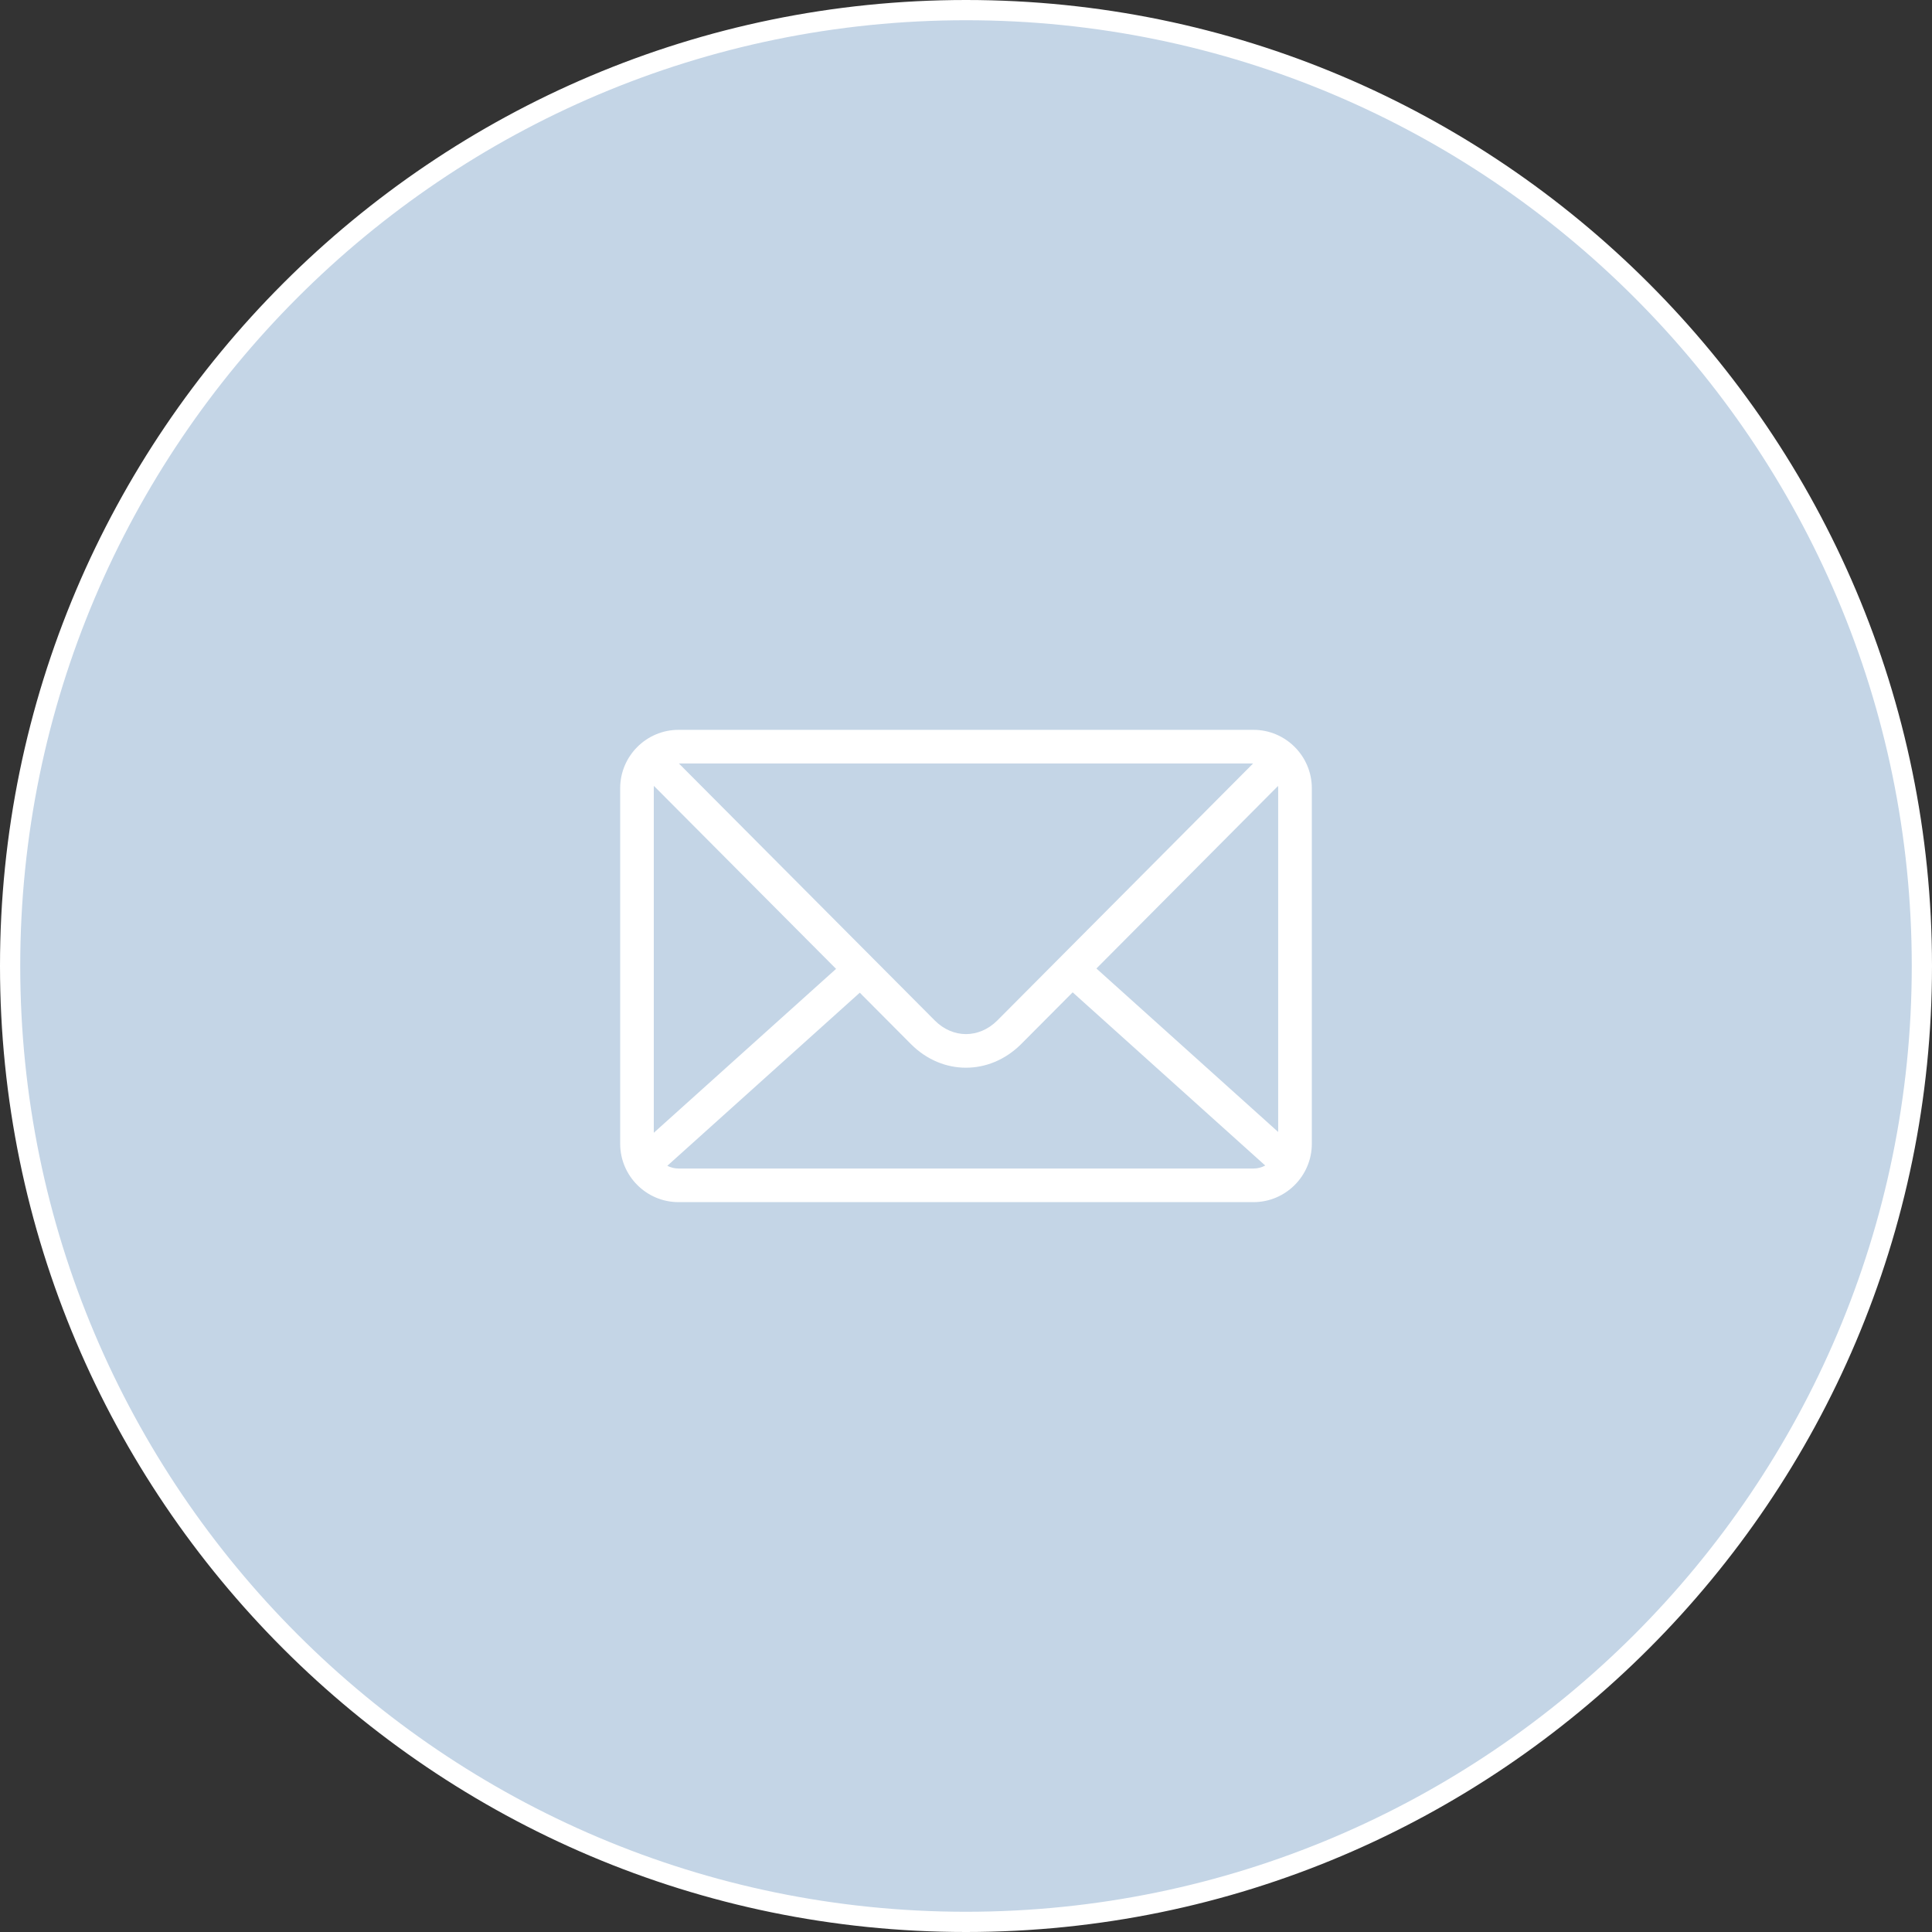
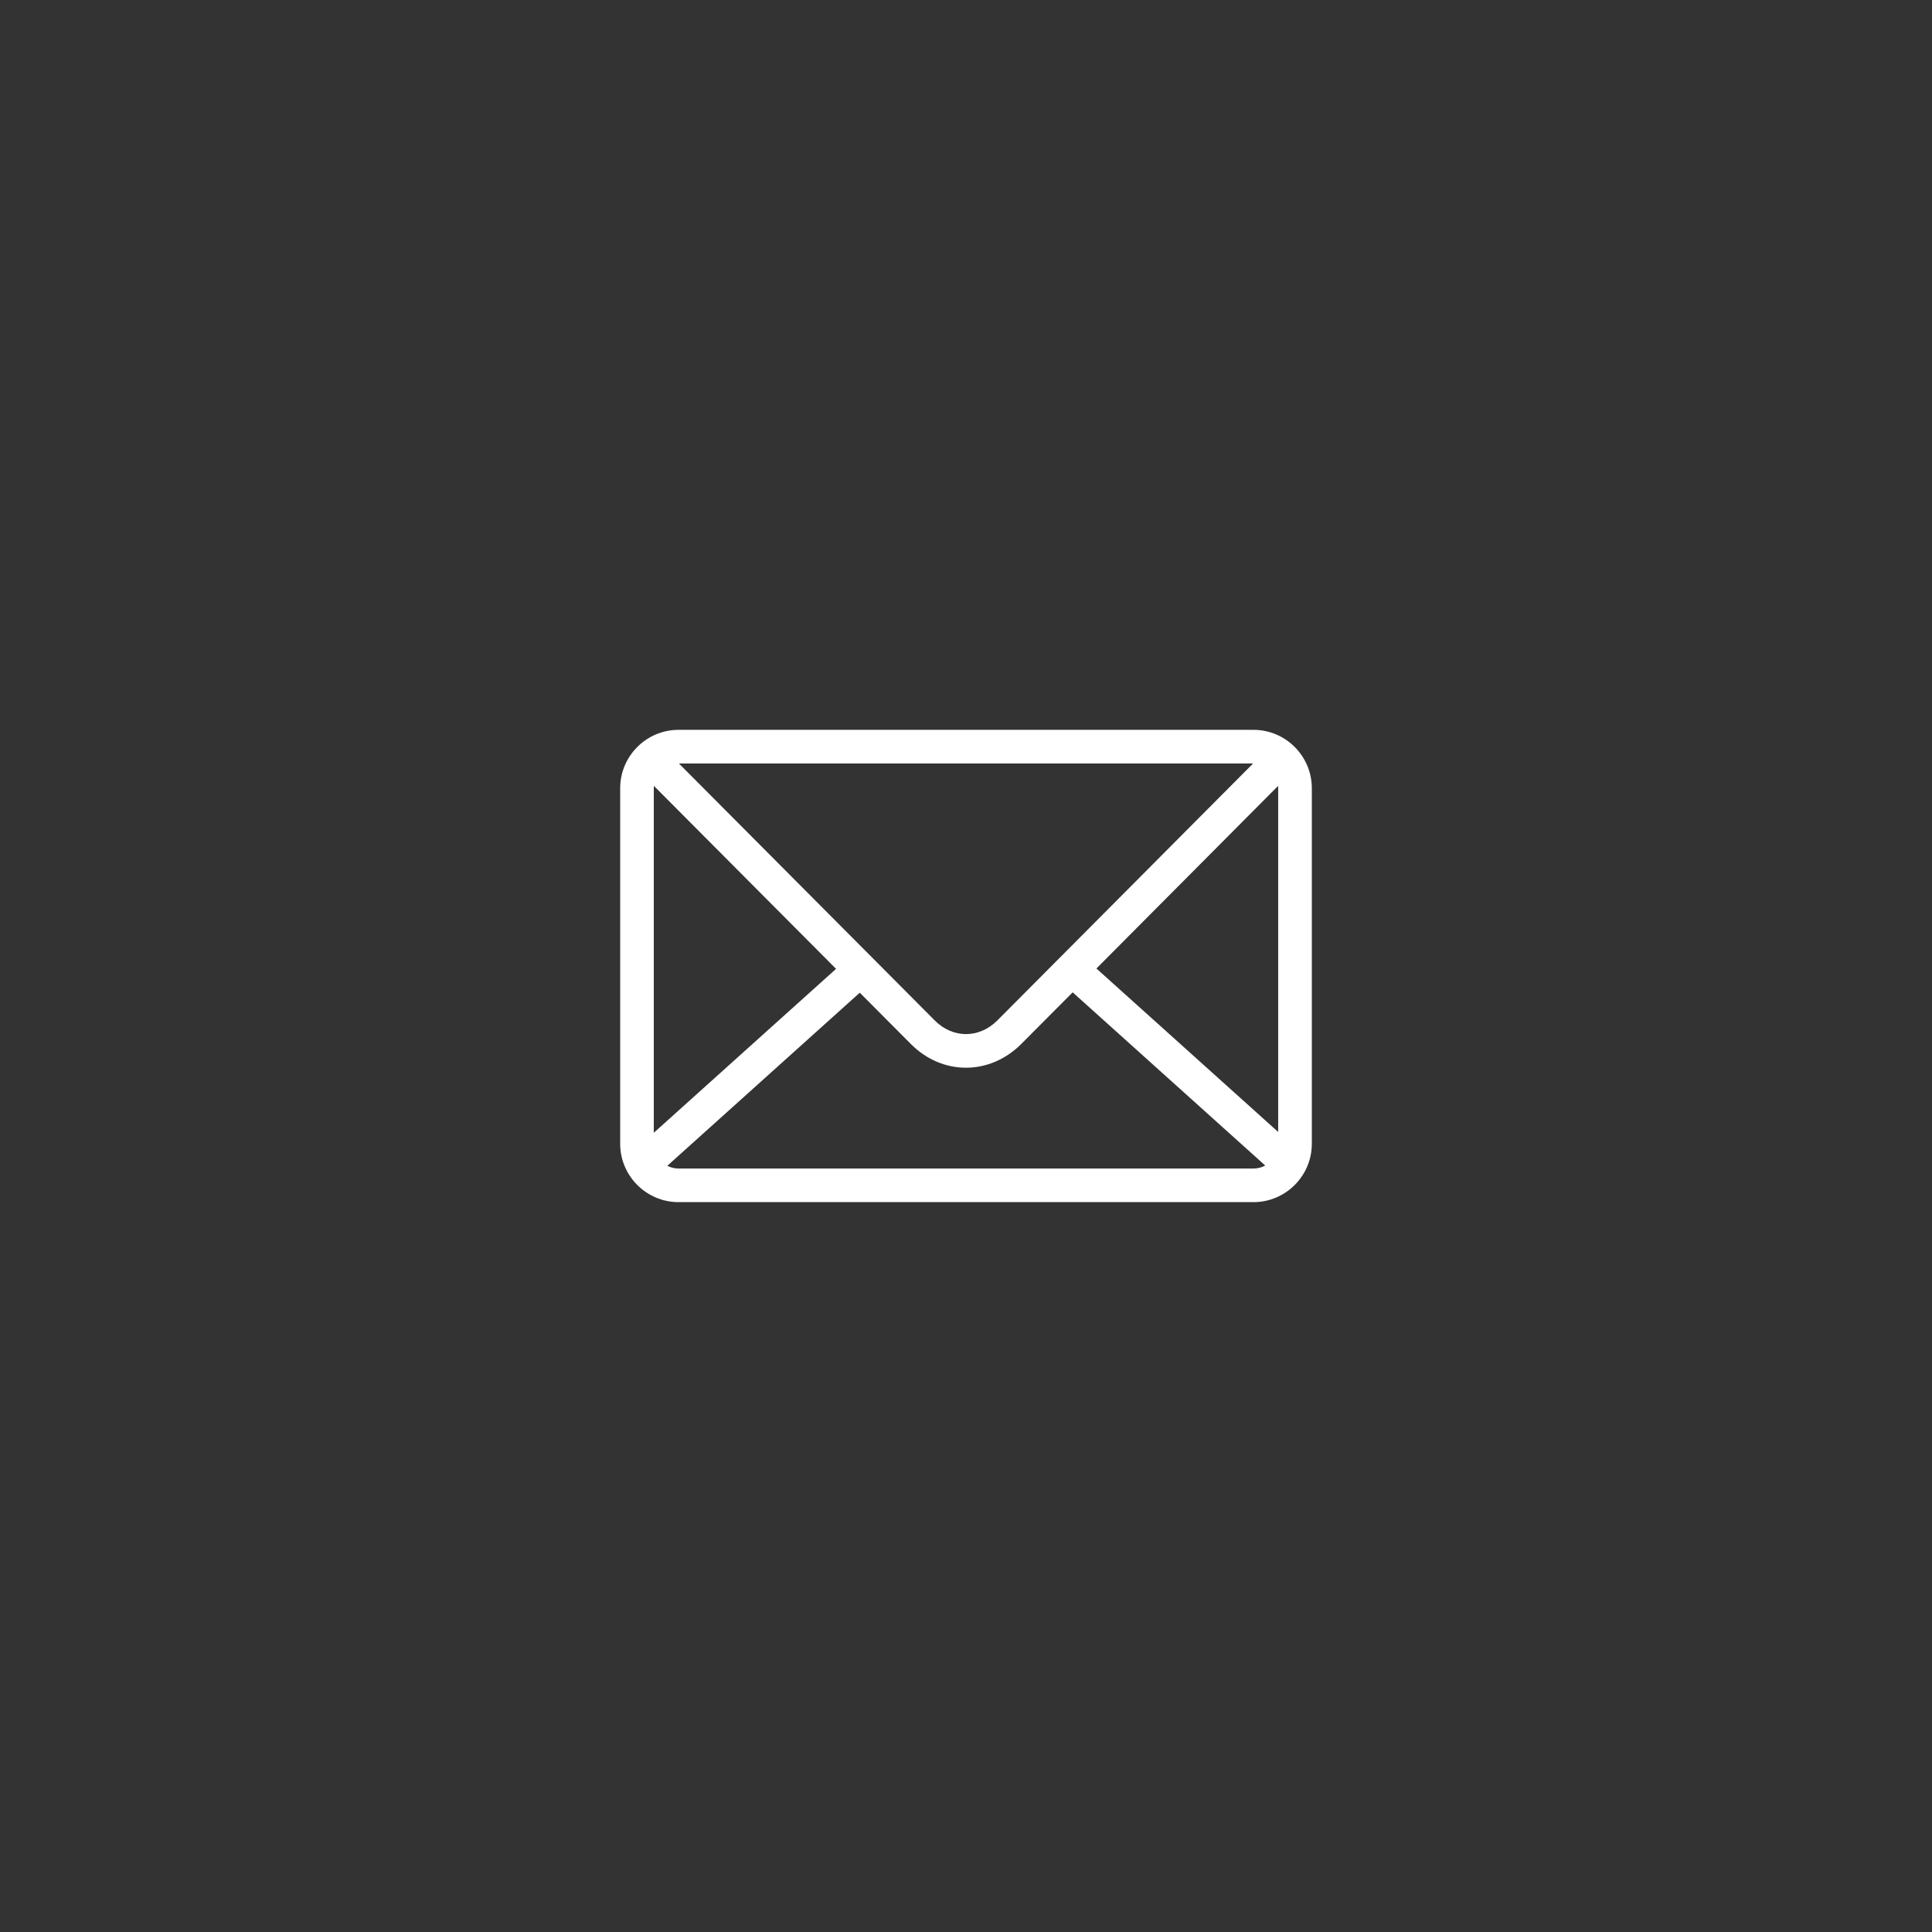
<svg xmlns="http://www.w3.org/2000/svg" id="b" viewBox="0 0 71.619 71.619">
  <rect x="0" y="0" width="71.619" height="71.619" fill="#333333" stroke="none" />
  <defs>
    <style>.d{fill:#c4d5e6;}.d,.e{stroke-width:0px;}.e{fill:#fff;}</style>
  </defs>
  <g id="c">
-     <circle class="d" cx="35.809" cy="35.809" r="35.434" />
-     <path class="e" d="M35.81,71.619C16.064,71.619,0,55.555,0,35.809S16.064,0,35.81,0s35.809,16.064,35.809,35.809-16.064,35.81-35.809,35.81ZM35.81.75C16.478.75.75,16.478.75,35.809s15.728,35.06,35.06,35.06,35.059-15.728,35.059-35.06S55.141.75,35.81.75Z" />
    <path class="e" d="M25.153,27.055h21.313c1.191,0,2.163.972,2.163,2.163v13.182c0,1.191-.972,2.163-2.163,2.163h-21.313c-1.191,0-2.163-.972-2.163-2.163v-13.182c0-1.191.972-2.163,2.163-2.163h0ZM25.167,28.302c3.316,3.33,6.343,6.372,9.487,9.529.671.671,1.638.669,2.311.003,3.153-3.168,6.192-6.221,9.487-9.532h-21.286ZM47.378,29.134l-6.734,6.768,6.738,6.06v-12.744l-.004-.085h0ZM39.764,36.785l-1.919,1.928c-1.166,1.154-2.905,1.159-4.069-.001l-1.904-1.913-7.135,6.417c.125.064.266.101.415.101h21.313c.157,0,.307-.04.437-.111l-7.138-6.42h0ZM30.992,35.915l-6.752-6.782-.004.085v12.774l6.756-6.076h0Z" />
  </g>
</svg>